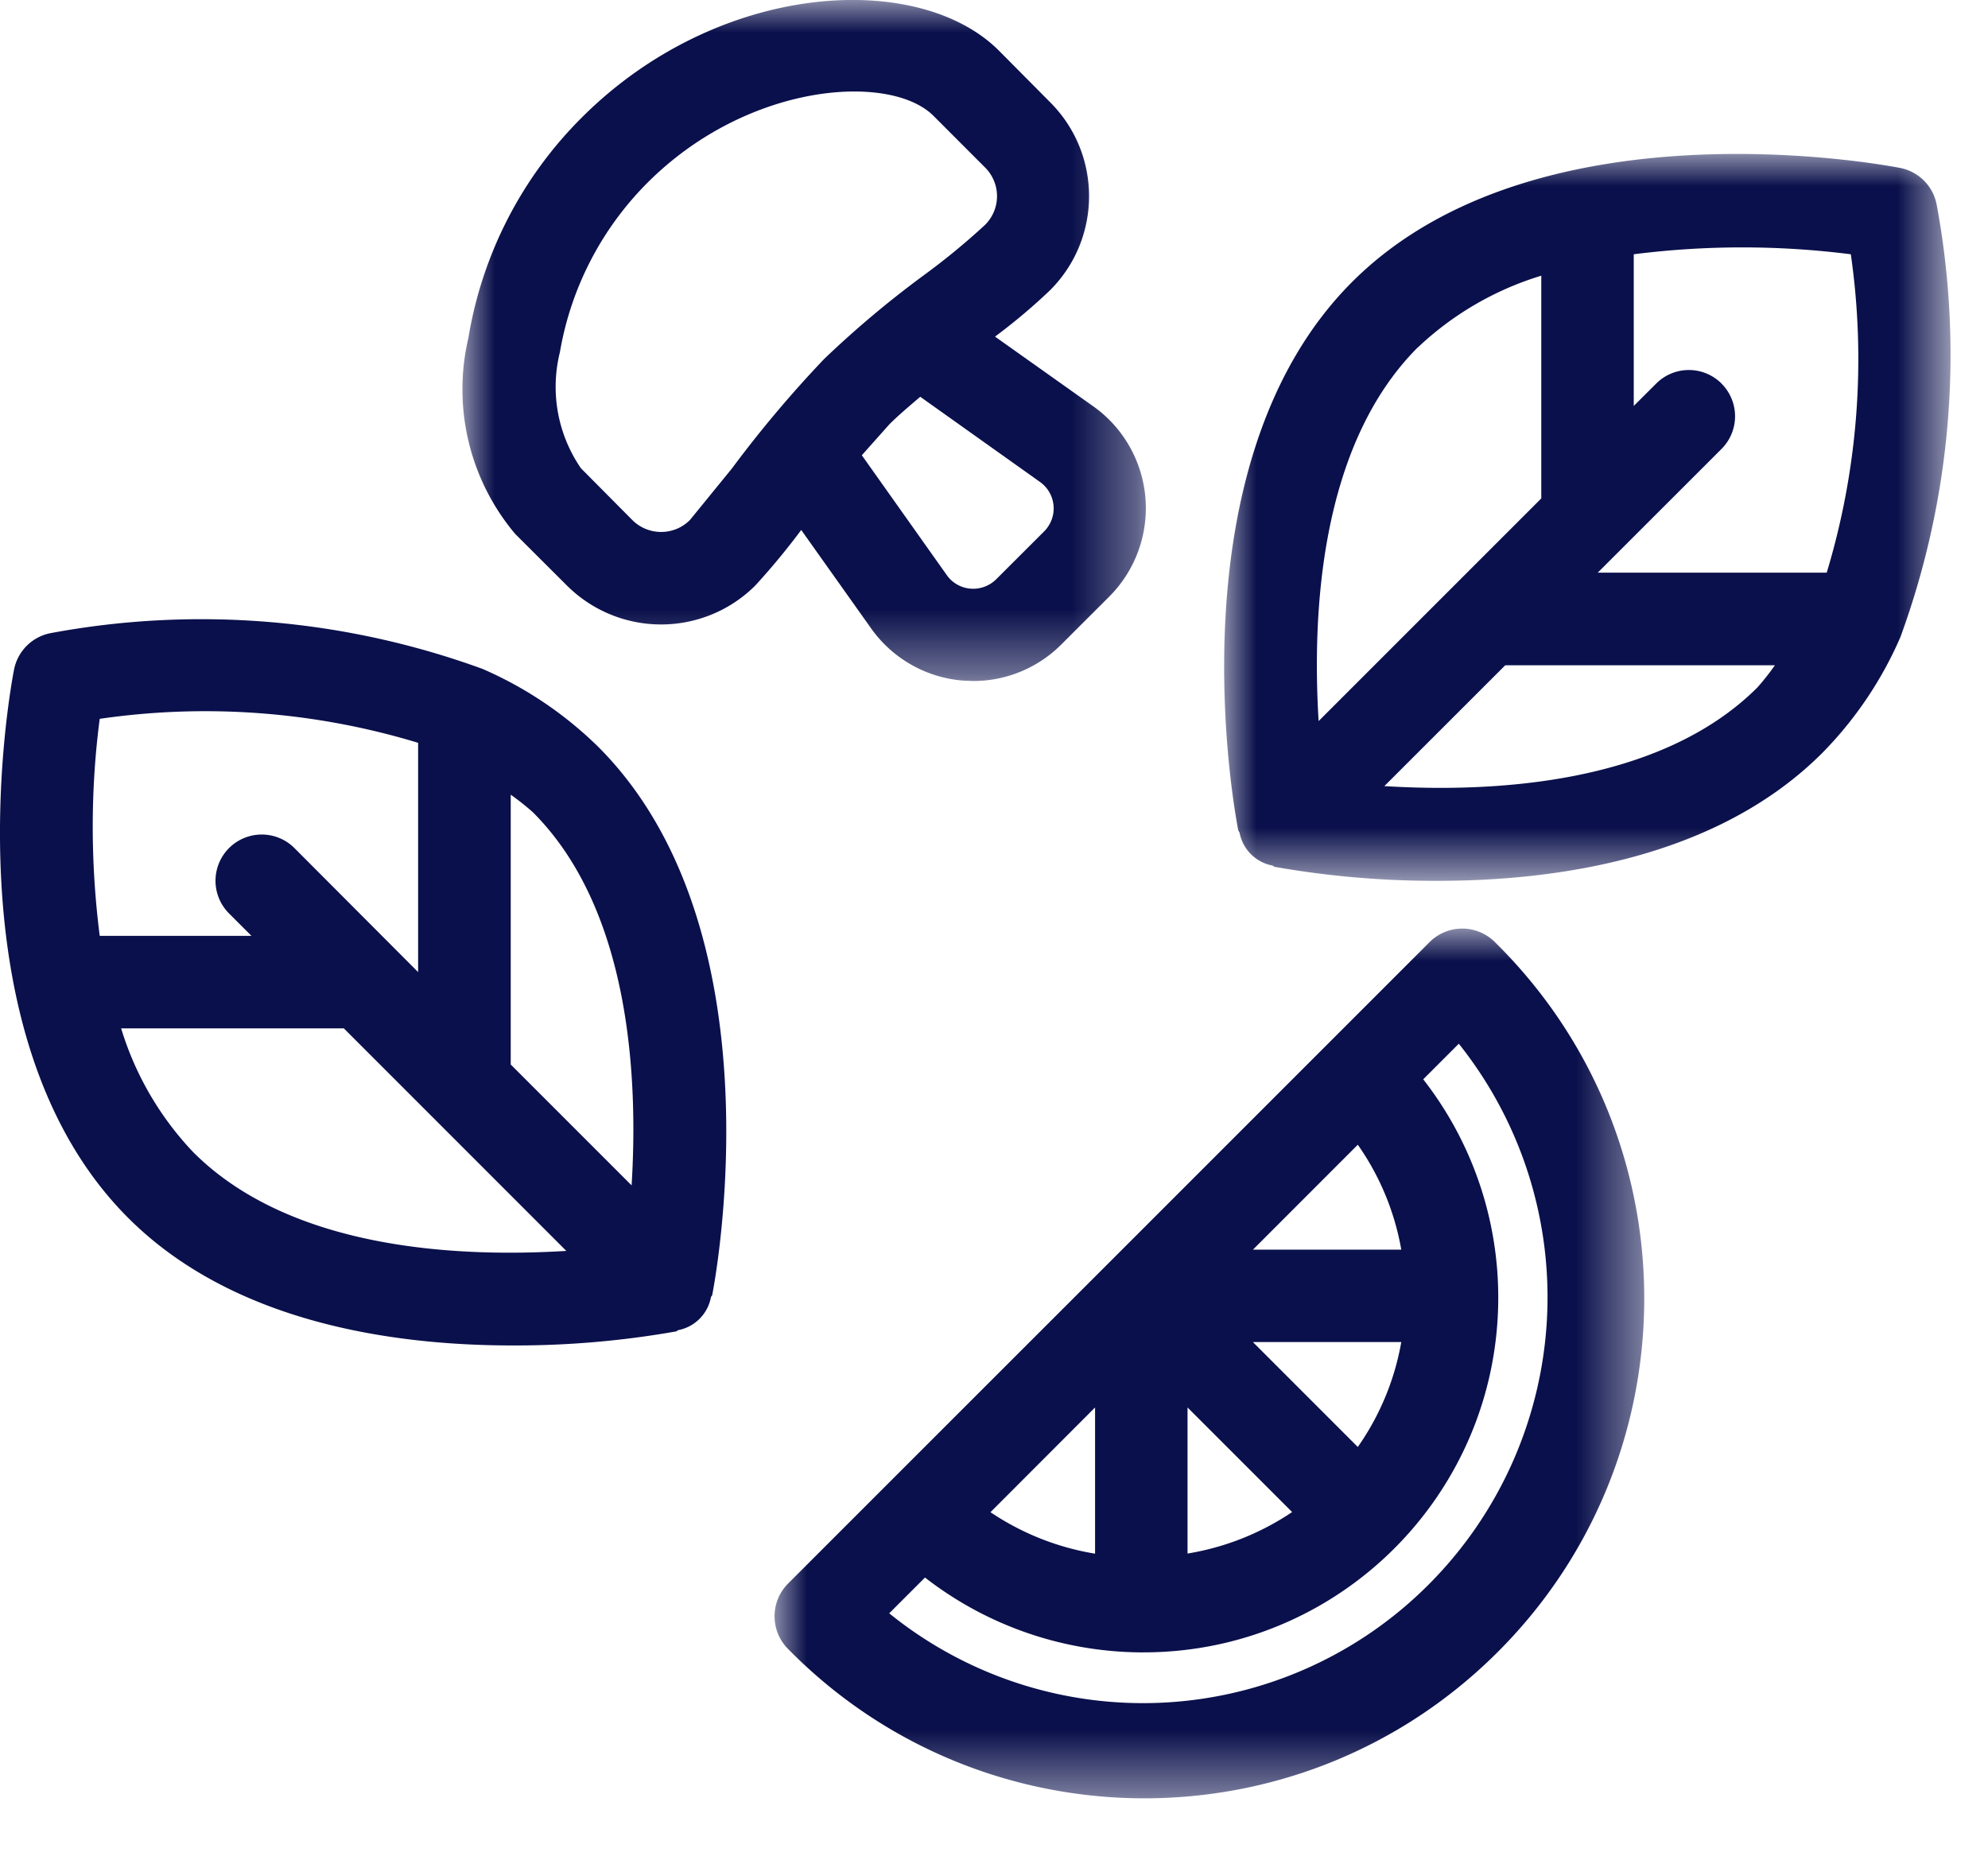
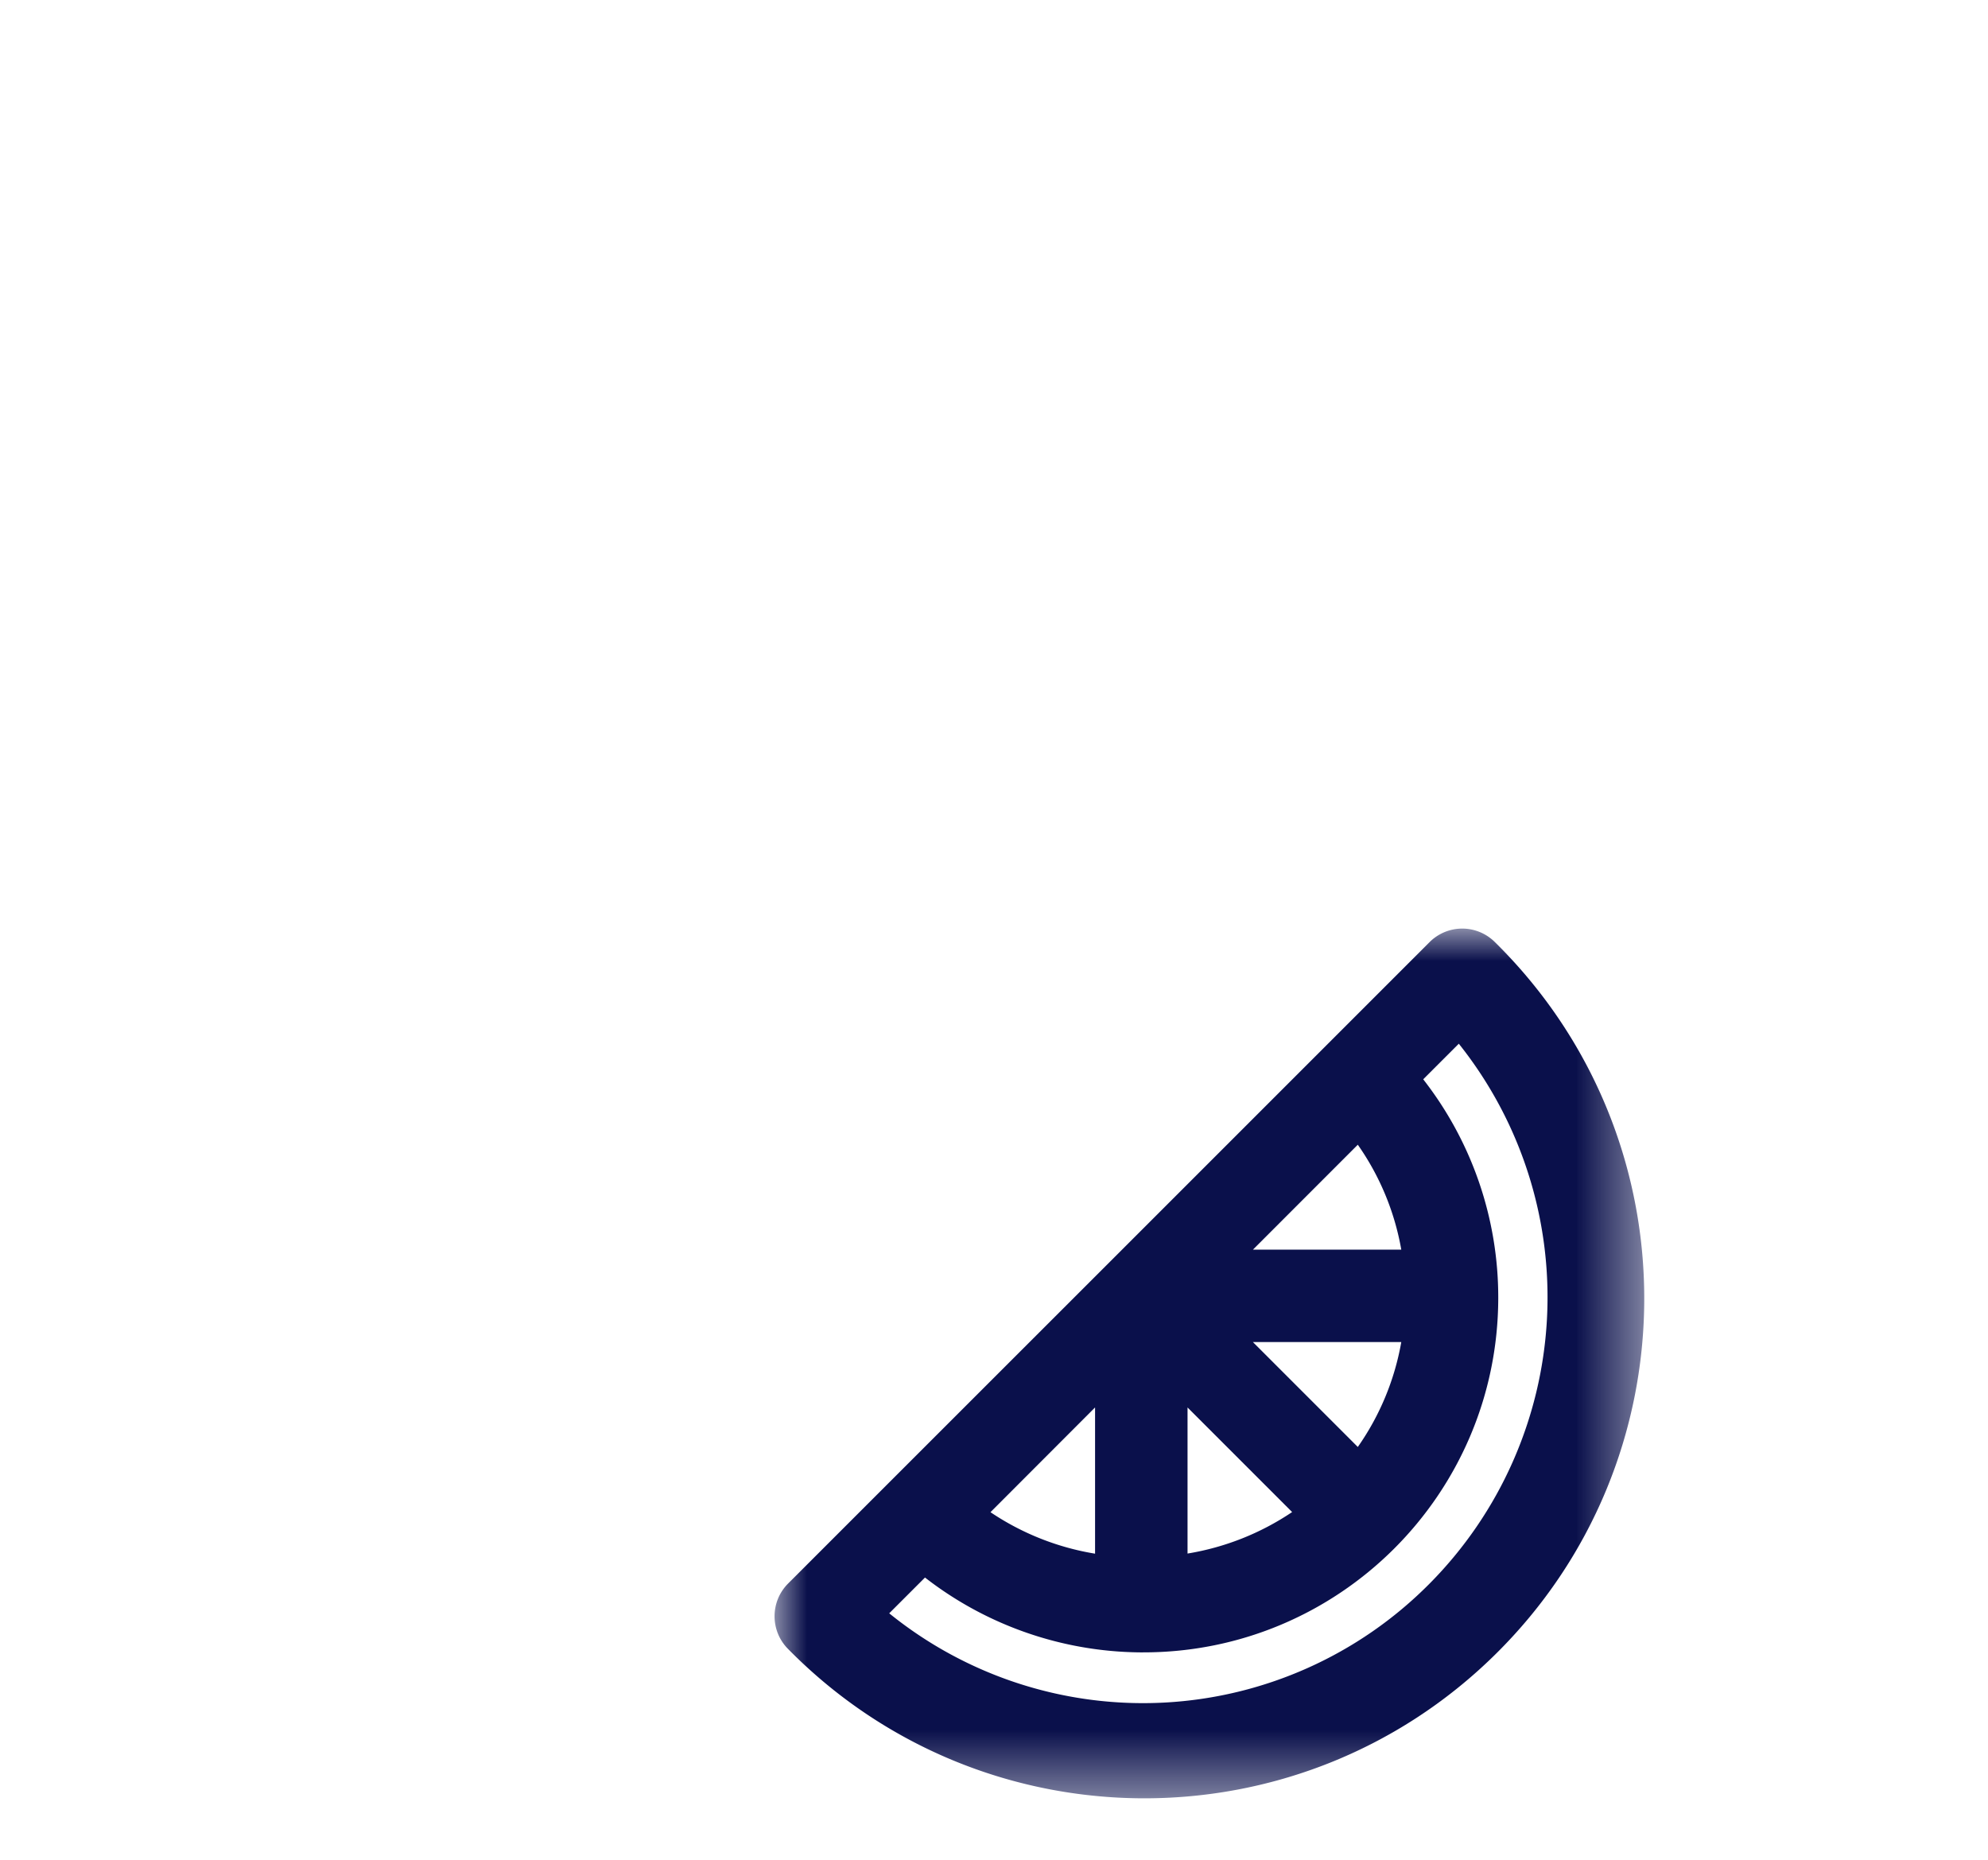
<svg xmlns="http://www.w3.org/2000/svg" xmlns:xlink="http://www.w3.org/1999/xlink" width="31" height="29">
  <defs>
-     <path id="A" d="M0 0h11.327v11.335H0z" />
    <path id="B" d="M0 0h10.658v10.619H0z" />
    <path id="C" d="M0 0h13.562v13.562H0z" />
  </defs>
  <g fill="none" fill-rule="evenodd">
-     <path d="M5.362 16.036l3.469 3.47c-1.635.1-4.283 0-5.82-1.542a4.85 4.85 0 0 1-1.122-1.928h3.473zm-3.807-4.827c1.662-.242 3.358-.114 4.965.374v3.575l-1.929-1.934a.72.72 0 1 0-1.019 1.02l.349.349H1.555c-.143-1.124-.147-2.261 0-3.384h0zm6.755 1.457c1.532 1.532 1.64 4.182 1.539 5.818l-1.885-1.885v-4.207a3.96 3.96 0 0 1 .346.274h0zm-.317 8.314c.853.003 1.705-.07 2.545-.218.015 0 .025-.017.039-.021.257-.05.458-.251.508-.508 0-.015.018-.024.021-.04.046-.231 1.079-5.69-1.777-8.547a5.95 5.95 0 0 0-1.806-1.216 12.8 12.8 0 0 0-6.736-.557.72.72 0 0 0-.568.569c-.046.231-1.079 5.689 1.777 8.546 1.633 1.636 4.125 1.992 5.997 1.992h0z" fill="#0a104b" />
    <g transform="translate(19.089 2.401)">
      <mask id="D" fill="#fff">
        <use xlink:href="#A" />
      </mask>
-       <path d="M3.017 3.02a4.85 4.85 0 0 1 1.928-1.122v3.473L3.573 6.743l-2.1 2.1c-.1-1.637.006-4.284 1.544-5.825v.002zm4.739.56a.72.72 0 0 0-1.018-.001l-.351.35V1.564a13.41 13.41 0 0 1 3.385 0c.239 1.663.11 3.357-.376 4.965H5.825l1.931-1.93a.72.72 0 0 0 0-1.018V3.58zm.56 4.738C6.783 9.85 4.135 9.958 2.498 9.857l1.885-1.884h4.205c-.084.12-.175.235-.272.345h0zM.241 10.587c.05.257.251.458.508.508.015 0 .024.018.039.021.84.148 1.692.221 2.545.218 1.873 0 4.364-.359 6-2a5.95 5.95 0 0 0 1.212-1.8c.793-2.169.985-4.494.565-6.747a.72.72 0 0 0-.568-.569c-.23-.045-5.69-1.078-8.546 1.777S.173 10.31.219 10.541c.004.021.019.031.022.046h0z" fill="#0a104b" mask="url(#D)" />
    </g>
    <g transform="translate(7.211)">
      <mask id="E" fill="#fff">
        <use xlink:href="#B" />
      </mask>
-       <path d="M1.52 5.491a4.91 4.91 0 0 1 1.367-2.643C4.456 1.28 6.673 1.135 7.345 1.806l.805.806a.63.63 0 0 1 0 .894 10.75 10.75 0 0 1-.957.787c-.545.401-1.064.837-1.553 1.305-.514.54-.995 1.111-1.44 1.71l-.652.8c-.247.249-.649.249-.898.002l-.002-.002-.8-.806a2.24 2.24 0 0 1-.328-1.811zm7.486 2.024c.228.162.282.477.12.705-.016.024-.035.046-.055.066l-.747.746a.51.51 0 0 1-.4.147.5.5 0 0 1-.371-.211L6.228 7.099l.429-.482c.142-.142.317-.289.482-.43l1.867 1.328zM1.631 9.132a2.08 2.08 0 0 0 2.934 0 11.02 11.02 0 0 0 .718-.868l1.09 1.535c.332.468.854.766 1.426.813l.165.007c.516.001 1.012-.205 1.376-.571l.747-.746a1.95 1.95 0 0 0 0-2.755 1.94 1.94 0 0 0-.25-.211L8.305 5.249c.301-.224.588-.465.859-.724.809-.809.81-2.121.001-2.93L8.364.788C7.102-.471 3.989-.292 1.864 1.83.927 2.762.308 3.965.093 5.269a3.5 3.5 0 0 0 .73 3.057l.808.806z" fill="#0a104b" mask="url(#E)" />
    </g>
    <g transform="translate(12.078 14.48)">
      <mask id="F" fill="#fff">
        <use xlink:href="#C" />
      </mask>
      <path d="M10.211 10.217a6.29 6.29 0 0 1-8.423.46l.558-.558c.959.746 2.138 1.156 3.353 1.167h.021.021c3.056.006 5.538-2.466 5.544-5.522.003-1.237-.409-2.439-1.17-3.414l.555-.555a6.34 6.34 0 0 1-.459 8.422h0zm-5.213-2.75v2.28A4.11 4.11 0 0 1 3.367 9.1l1.631-1.633zm1.442 0l1.631 1.631a4.11 4.11 0 0 1-1.631.647V7.467zm3.333-1.02a4.07 4.07 0 0 1-.678 1.636L7.459 6.447h2.314zM9.095 3.37a4.07 4.07 0 0 1 .678 1.636H7.46L9.095 3.37zM10.211.214h0l-5 5-3.425 3.424-1.575 1.575c-.281.282-.281.738 0 1.02 3.018 3.069 7.953 3.11 11.022.091s3.11-7.953.091-11.022a3.99 3.99 0 0 0-.092-.092.72.72 0 0 0-1.02.003l-.001.001z" fill="#0a104b" mask="url(#F)" />
    </g>
  </g>
</svg>